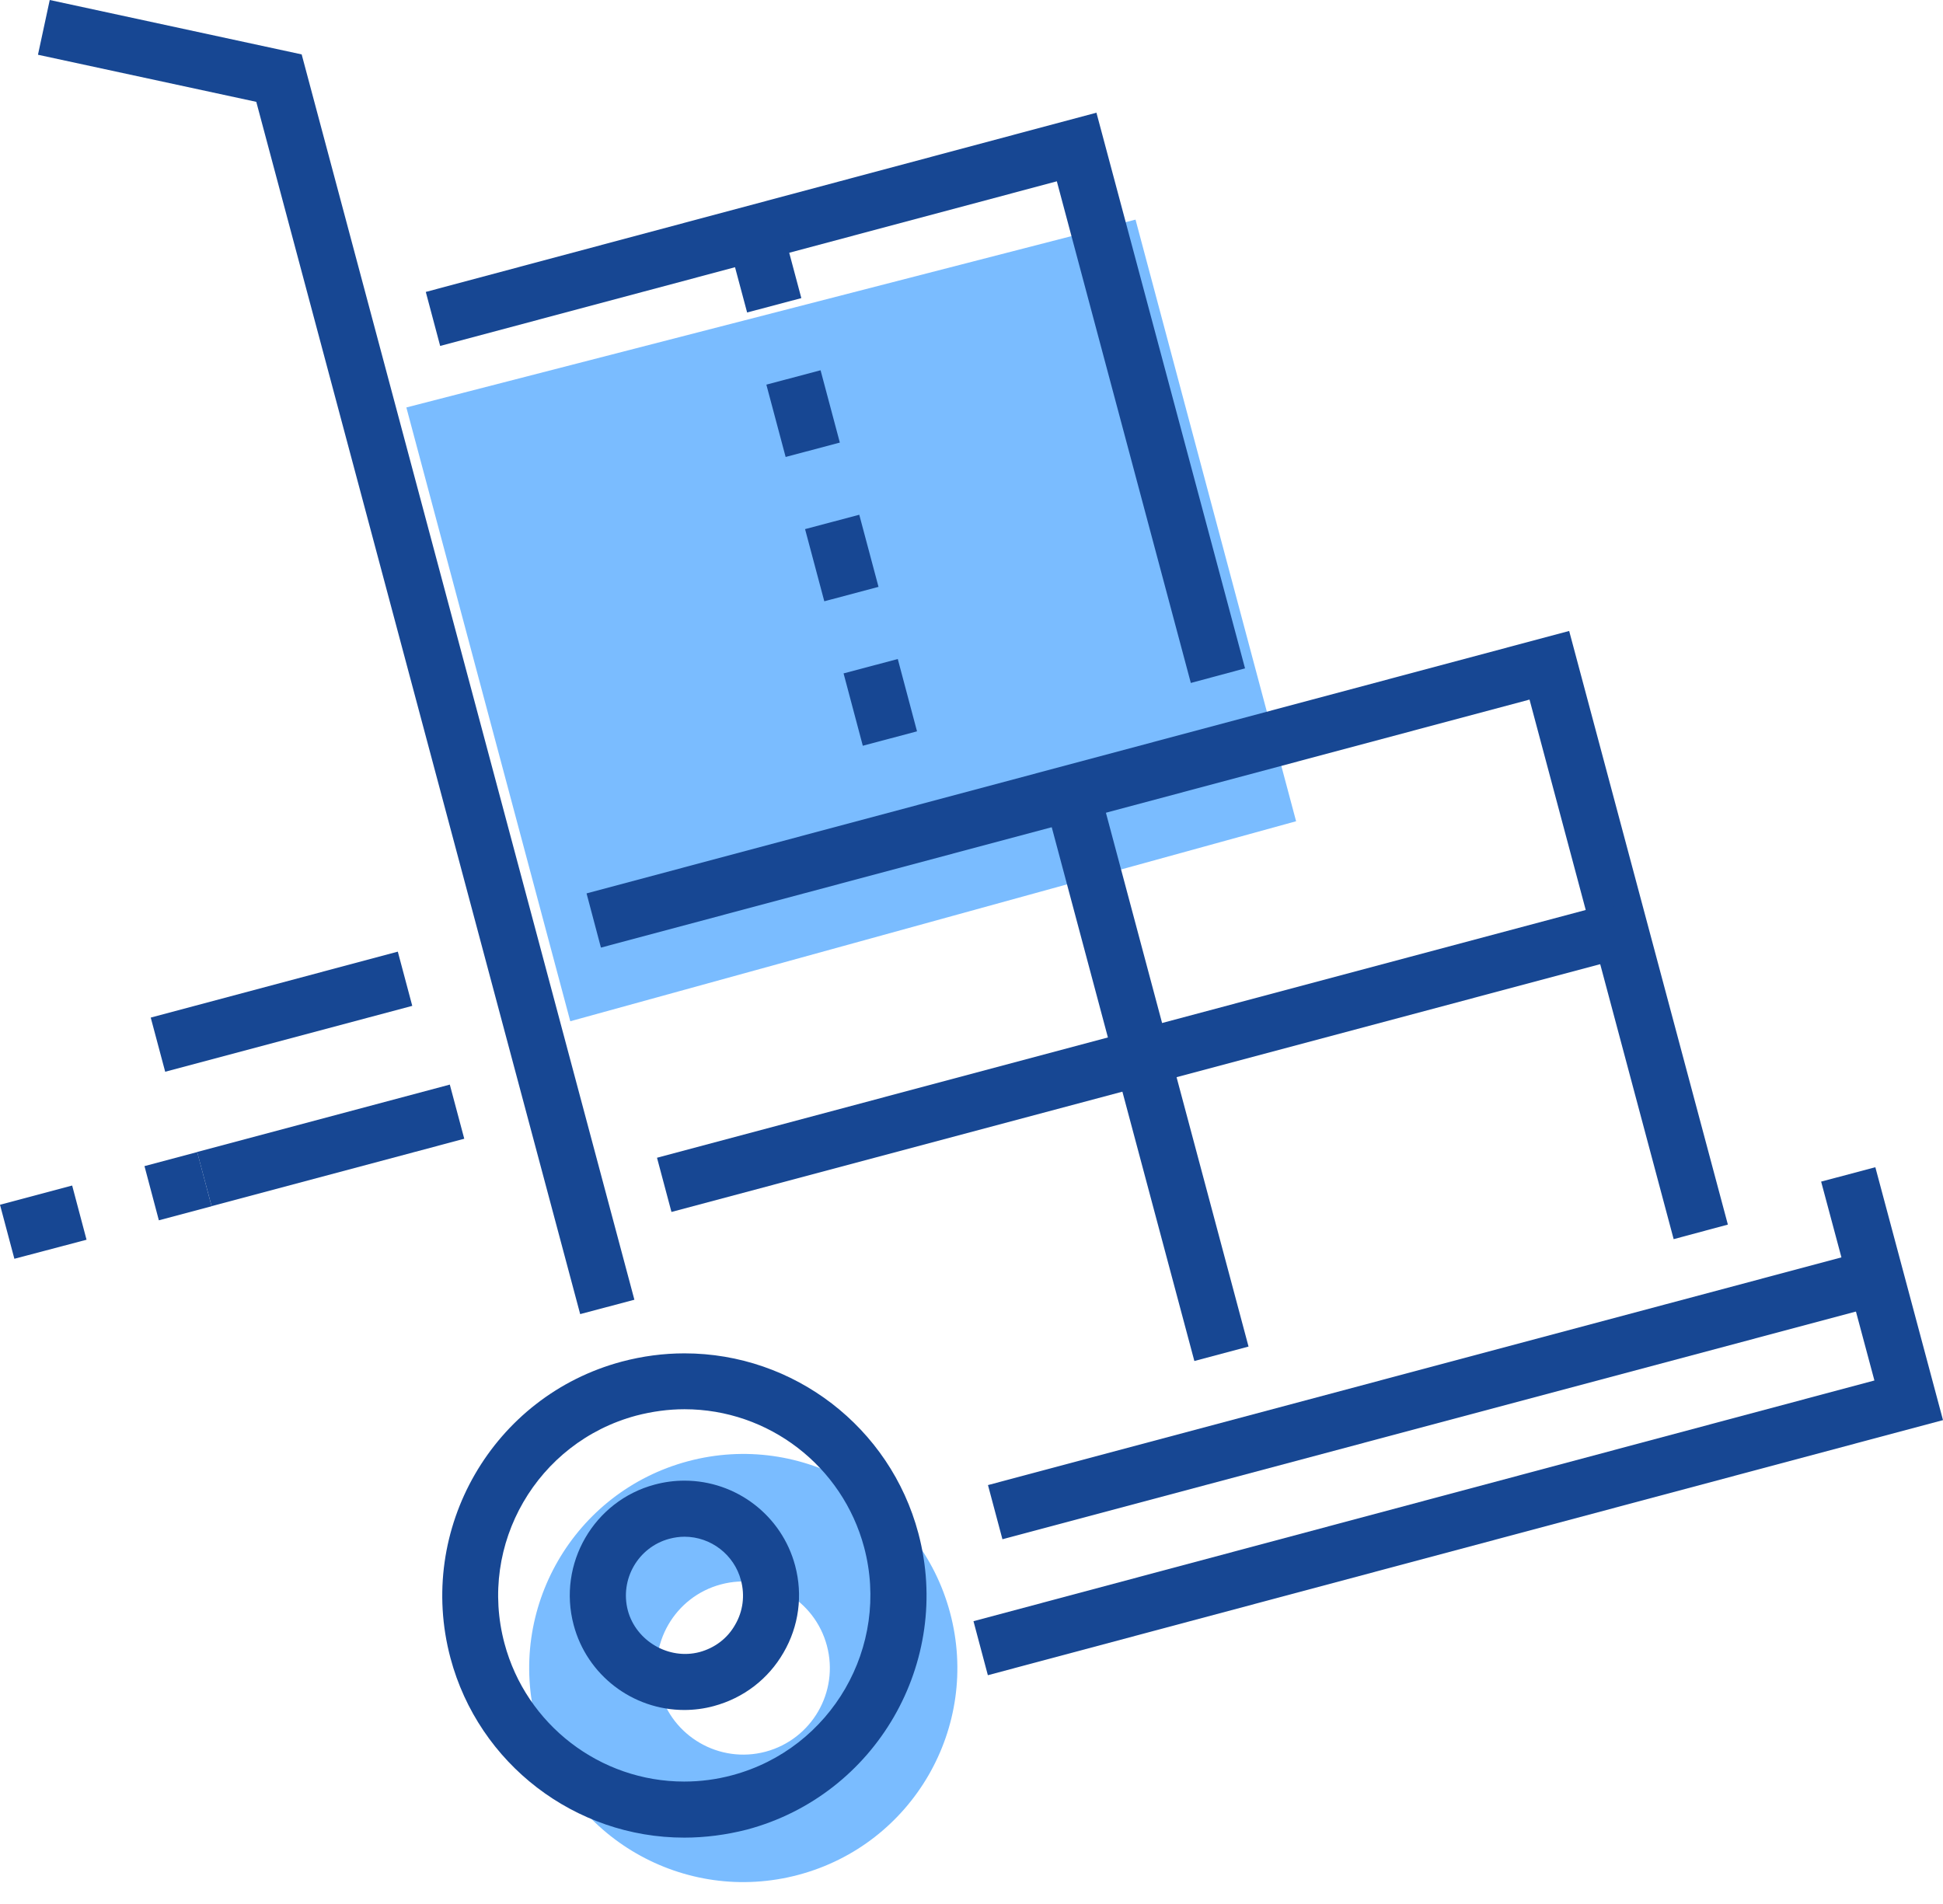
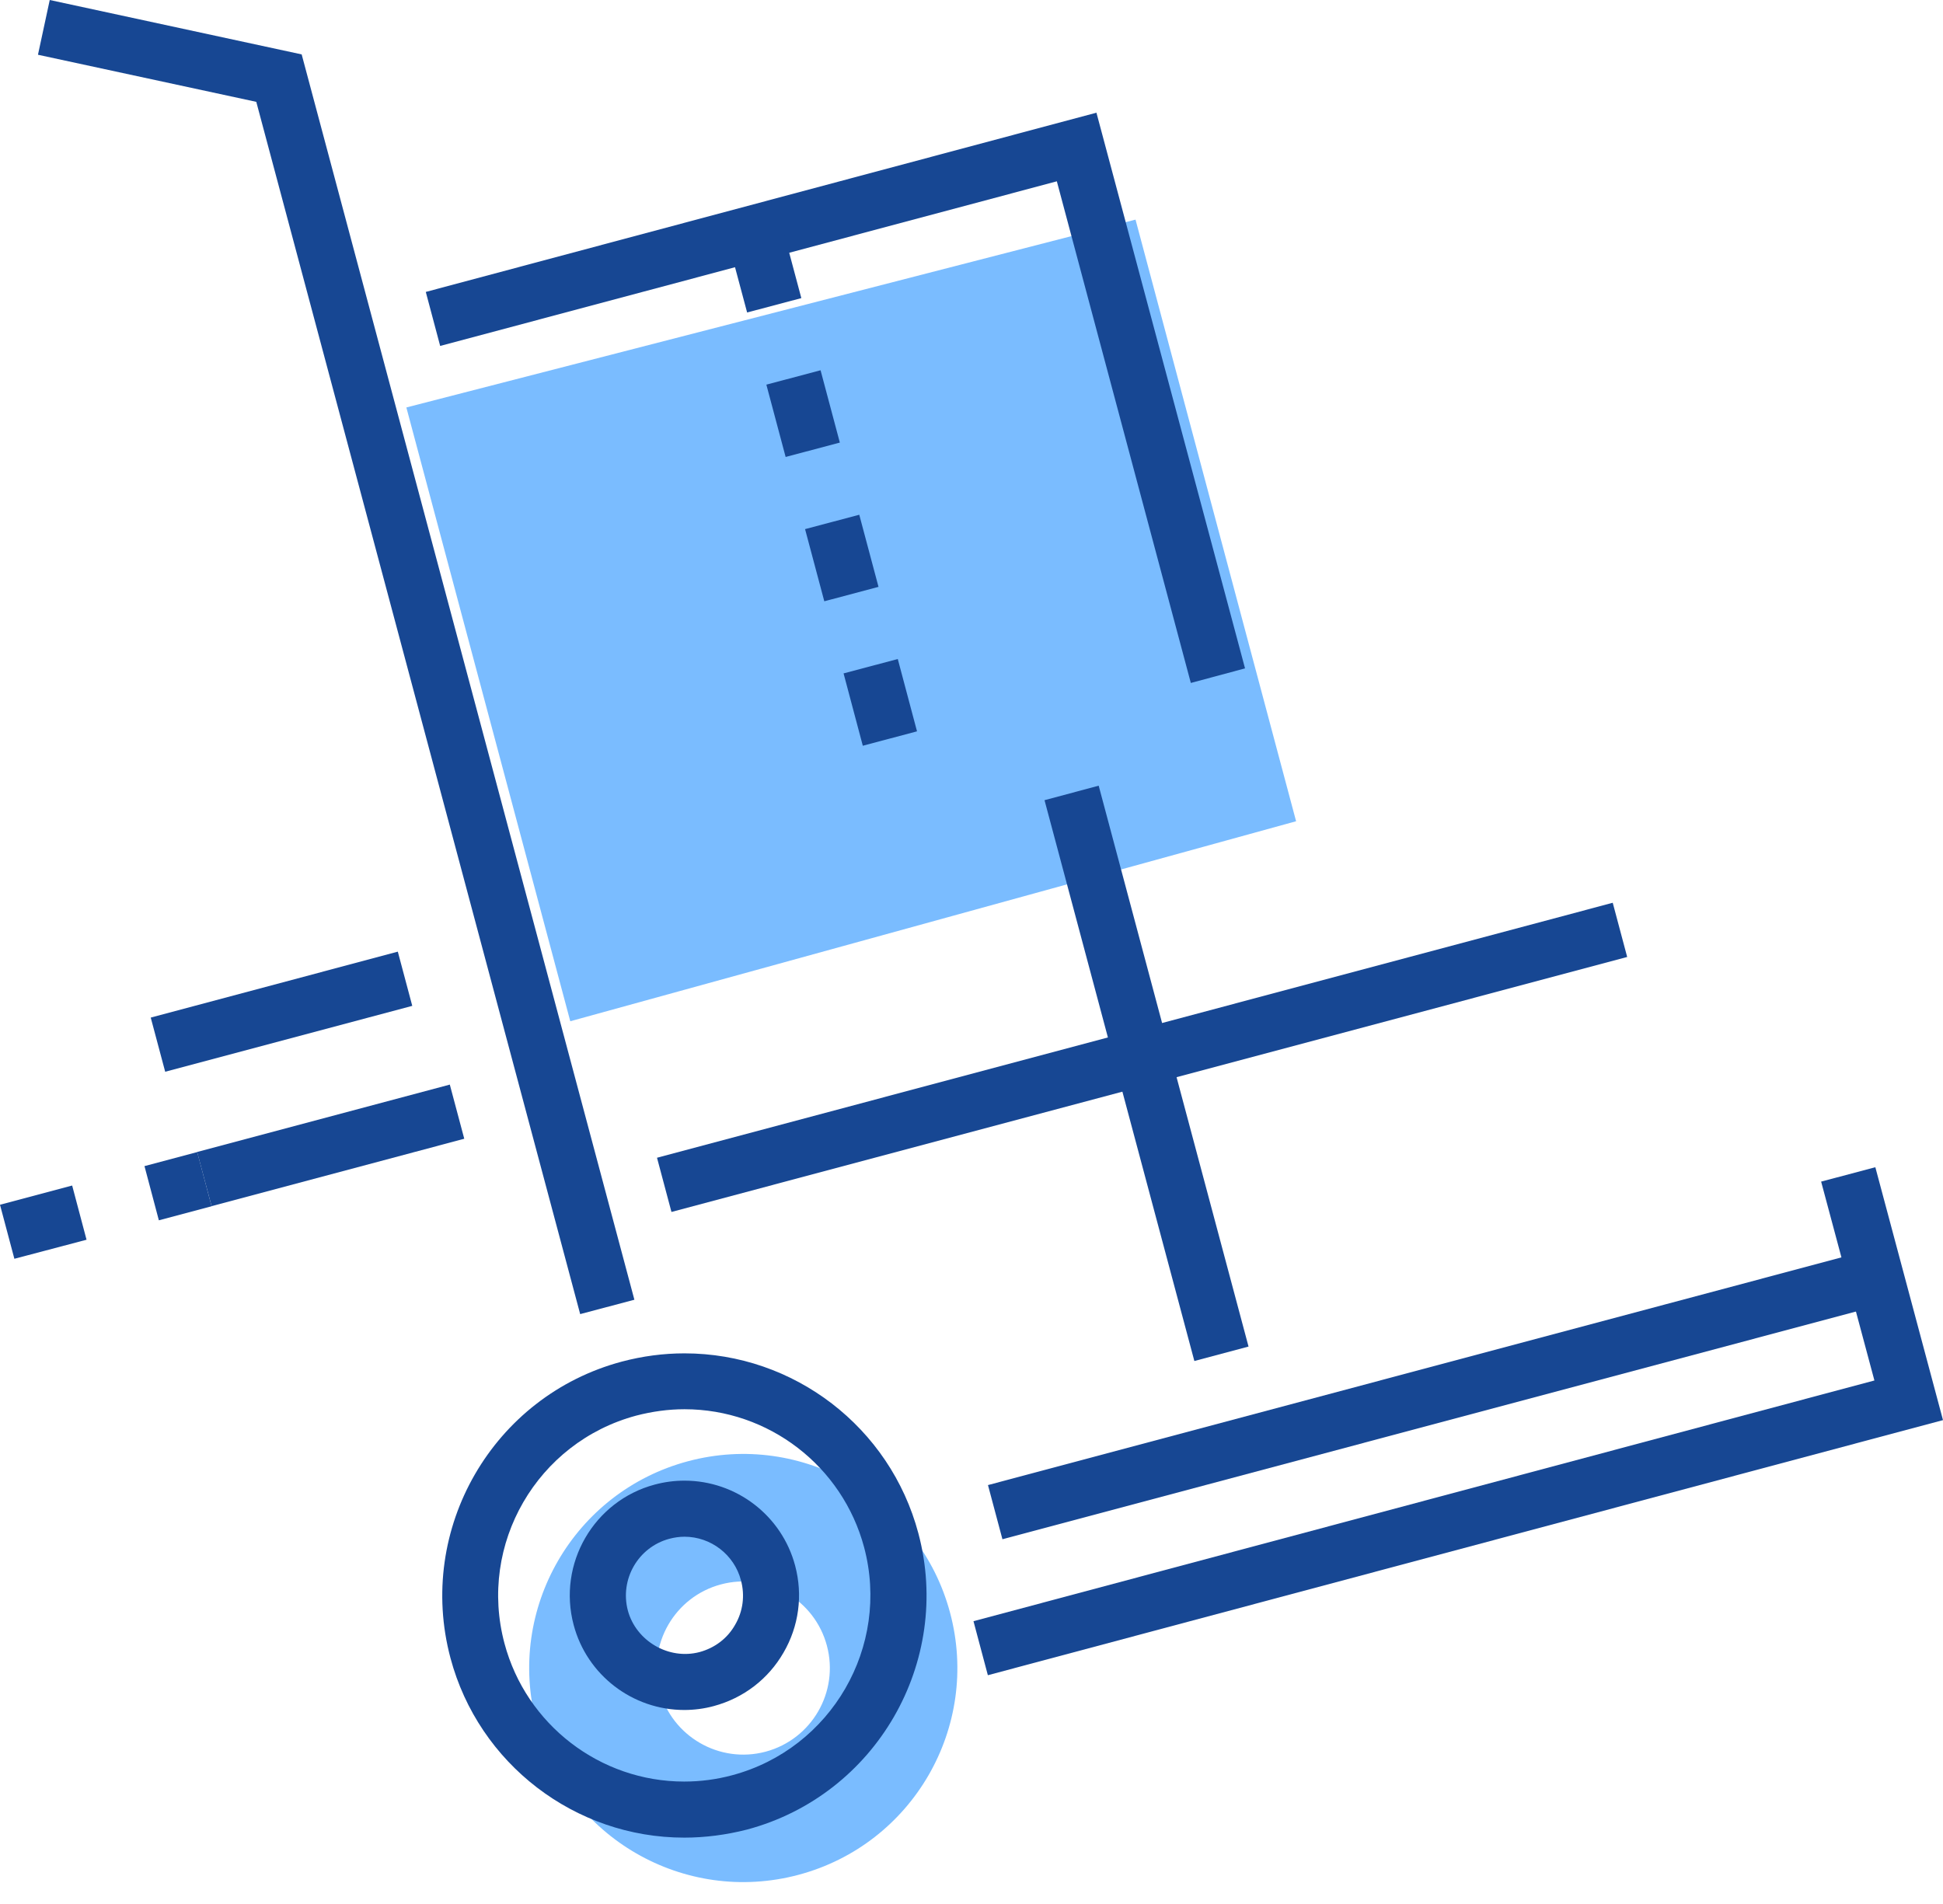
<svg xmlns="http://www.w3.org/2000/svg" width="50" height="49" viewBox="0 0 50 49" fill="none">
  <g clip-path="url(#clip0)">
    <path d="M24.449 41.506C23.665 38.567 20.645 36.821 17.706 37.605C14.767 38.389 13.021 41.41 13.805 44.348C14.589 47.287 17.609 49.033 20.548 48.249C23.487 47.465 25.233 44.445 24.449 41.506ZM19.702 45.08C18.514 45.397 17.292 44.69 16.974 43.502C16.657 42.314 17.364 41.092 18.552 40.775C19.74 40.457 20.962 41.164 21.279 42.352C21.597 43.54 20.89 44.762 19.702 45.08Z" fill="#7ABCFF" />
    <path d="M10.457 10.486L29.221 5.652L33.353 21.135L14.675 26.282L10.457 10.486Z" fill="#7ABCFF" />
    <path d="M17.609 47.292C14.796 47.292 12.318 45.392 11.592 42.67C10.707 39.351 12.684 35.926 16.003 35.041C16.532 34.901 17.071 34.829 17.614 34.829C20.428 34.829 22.905 36.729 23.632 39.457C24.517 42.776 22.54 46.2 19.221 47.085C18.692 47.22 18.148 47.292 17.609 47.292ZM17.614 36.267C17.196 36.267 16.782 36.325 16.373 36.431C13.824 37.114 12.299 39.74 12.982 42.294C13.54 44.387 15.445 45.849 17.605 45.849C18.018 45.849 18.437 45.796 18.846 45.685C21.395 45.002 22.915 42.376 22.237 39.822C21.679 37.73 19.779 36.267 17.614 36.267Z" fill="#174793" />
    <path d="M17.609 44.007C16.277 44.007 15.103 43.107 14.762 41.818C14.343 40.245 15.281 38.624 16.849 38.206C17.099 38.139 17.354 38.105 17.614 38.105C18.947 38.105 20.12 39.004 20.462 40.294C20.664 41.053 20.558 41.852 20.163 42.53C19.769 43.213 19.134 43.699 18.369 43.906C18.124 43.973 17.864 44.007 17.609 44.007ZM17.614 39.548C17.484 39.548 17.354 39.567 17.224 39.601C16.421 39.817 15.945 40.645 16.157 41.448C16.368 42.232 17.21 42.727 18.004 42.516C18.393 42.41 18.72 42.165 18.918 41.813C19.12 41.467 19.173 41.058 19.067 40.669C18.894 40.01 18.292 39.548 17.614 39.548Z" fill="#174793" />
    <path d="M14.93 33.819L6.595 2.621L0.977 1.409L1.28 0L7.763 1.4L16.325 33.449L14.93 33.819Z" fill="#174793" />
    <path d="M48.085 32.173L25.424 38.219L25.796 39.613L48.457 33.567L48.085 32.173Z" fill="#174793" />
-     <path d="M43.069 31.89L39.36 18.004L15.464 24.387L15.094 22.992L40.38 16.238L44.464 31.515L43.069 31.89Z" fill="#174793" />
    <path d="M30.644 17.576L27.196 4.666L11.327 8.903L10.957 7.513L28.215 2.9L32.039 17.201L30.644 17.576Z" fill="#174793" />
    <path d="M28.273 20.22L26.879 20.593L30.735 35.026L32.129 34.654L28.273 20.22Z" fill="#174793" />
    <path d="M41.501 23.233L16.907 29.795L17.279 31.19L41.873 24.628L41.501 23.233Z" fill="#174793" />
    <path d="M22.203 19.192L21.708 17.33L23.103 16.96L23.598 18.821L22.203 19.192ZM21.212 15.474L20.717 13.617L22.112 13.247L22.607 15.103L21.212 15.474ZM20.217 11.76L19.721 9.899L21.116 9.529L21.612 11.39L20.217 11.76ZM19.226 8.042L18.73 6.186L20.125 5.815L20.621 7.672L19.226 8.042Z" fill="#174793" />
    <path d="M25.421 43.112L25.051 41.722L48.235 35.527L46.864 30.409L48.259 30.039L50 36.547L25.421 43.112Z" fill="#174793" />
    <path d="M11.575 27.912L5.073 29.647L5.445 31.041L11.947 29.306L11.575 27.912Z" fill="#174793" />
    <path d="M0.37 32.395L0 31.005L1.857 30.51L2.227 31.905L0.37 32.395ZM4.088 31.405L3.718 30.01L5.075 29.649L5.445 31.044L4.088 31.405Z" fill="#174793" />
    <path d="M10.237 24.491L3.879 26.188L4.251 27.582L10.609 25.886L10.237 24.491Z" fill="#174793" />
  </g>
  <defs>
    <clipPath id="clip0">
      <rect width="50" height="48.442" fill="white" />
    </clipPath>
  </defs>
</svg>